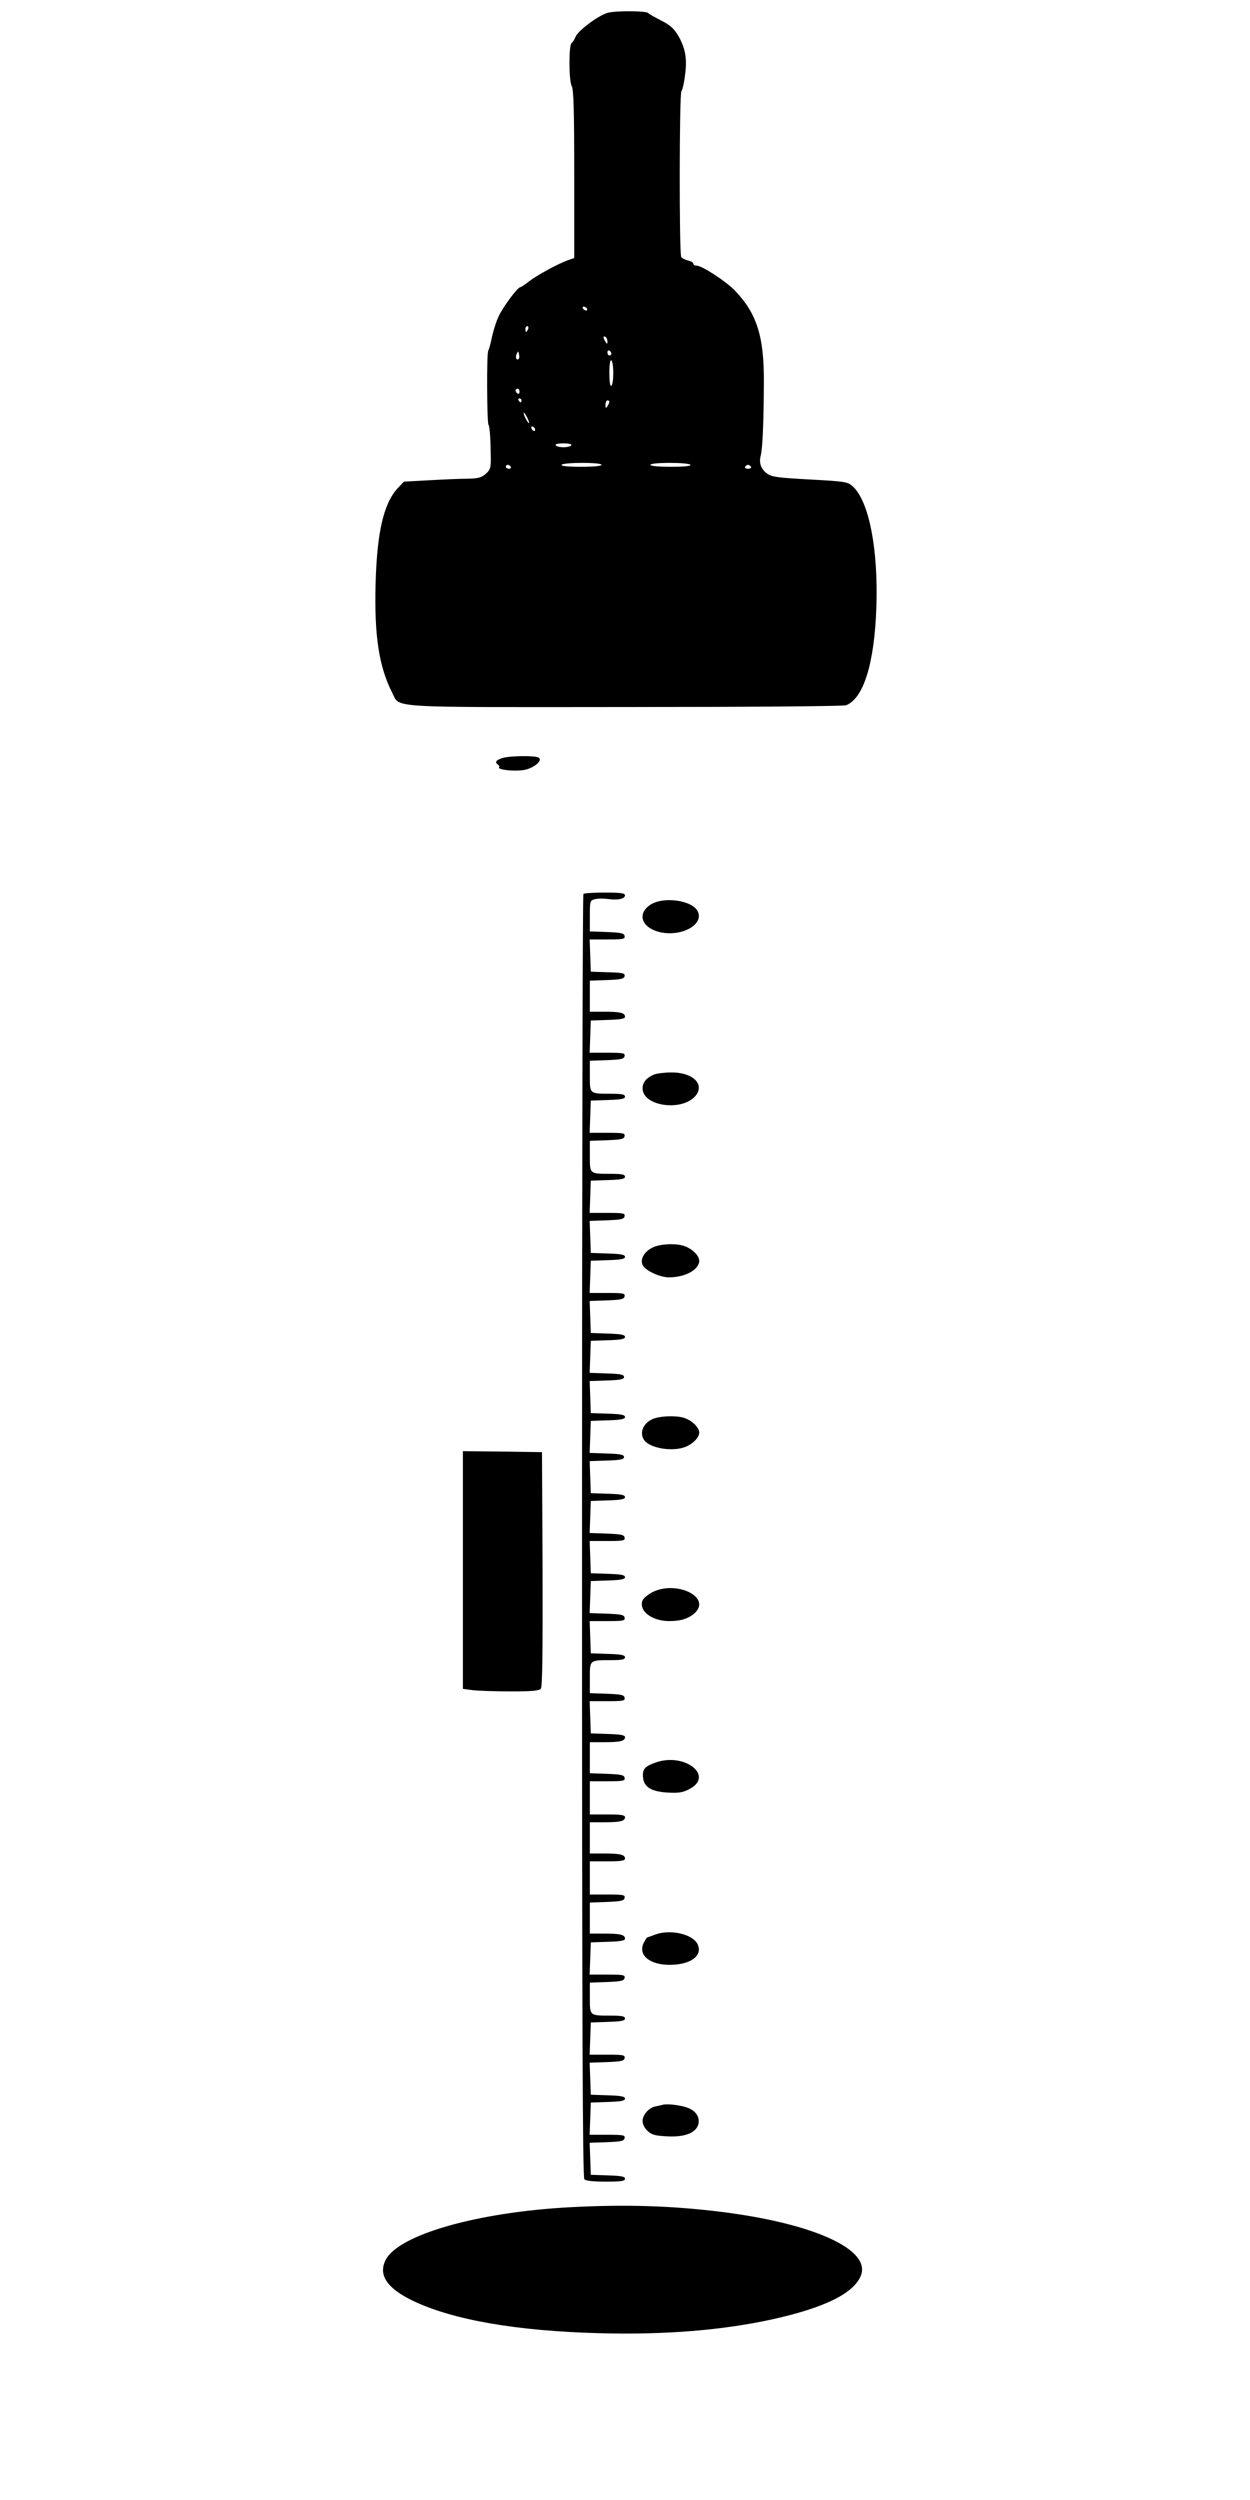
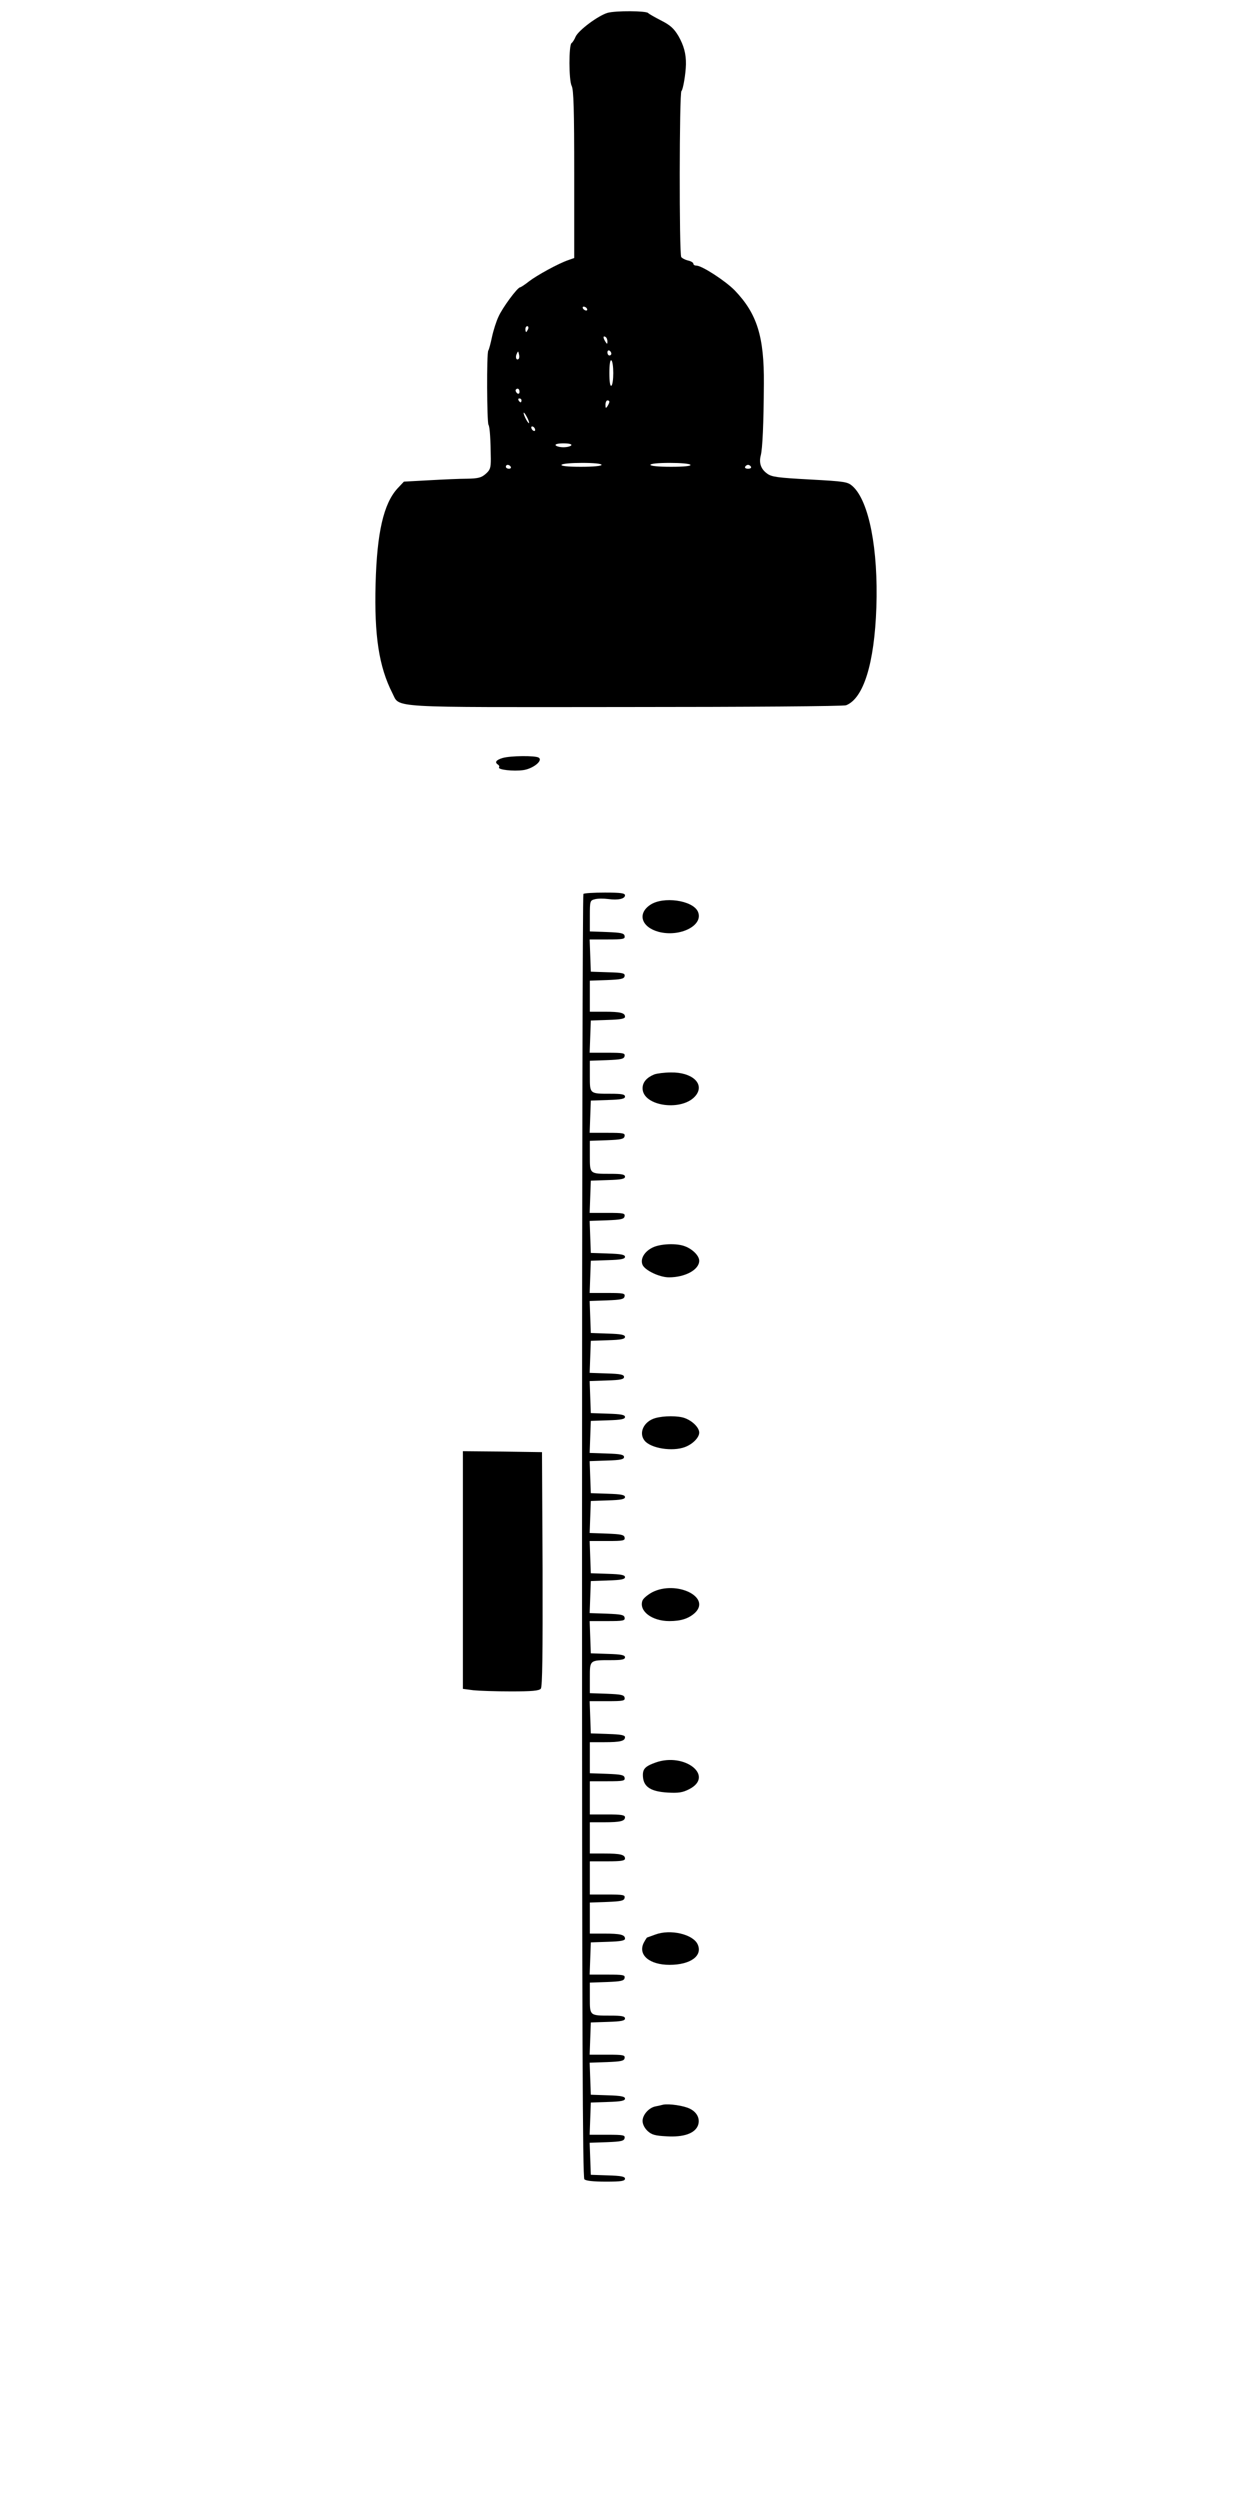
<svg xmlns="http://www.w3.org/2000/svg" version="1.0" width="640pt" height="1280pt" viewBox="0 0 640 1280" preserveAspectRatio="xMidYMid meet">
  <g transform="translate(0,1280) scale(0.1,-0.1)" fill="#000000" stroke="none">
    <path d="M3110 12734 c-49 -15 -148 -89 -163 -122 -6 -15 -16 -30 -21 -33 -14 -11 -14 -190 1 -219 10 -19 13 -120 13 -453 l0 -428 -31 -11 c-50 -17 -161 -78 -201 -109 -20 -16 -40 -29 -45 -30 -14 -1 -91 -105 -111 -151 -11 -23 -26 -70 -33 -103 -7 -33 -15 -64 -19 -70 -9 -13 -7 -366 1 -380 7 -10 11 -78 12 -174 0 -47 -3 -57 -27 -78 -22 -19 -39 -23 -94 -24 -37 0 -125 -4 -196 -8 l-128 -7 -33 -35 c-71 -78 -105 -225 -112 -489 -7 -265 17 -423 86 -559 40 -77 -41 -72 1196 -71 616 0 1114 4 1127 9 89 35 145 213 155 501 10 297 -37 543 -121 620 -26 23 -36 25 -219 35 -166 9 -196 13 -219 30 -32 23 -43 54 -33 93 9 33 15 164 16 367 2 242 -35 359 -149 478 -48 49 -168 127 -196 127 -9 0 -16 4 -16 10 0 5 -12 13 -27 16 -16 4 -31 12 -35 18 -11 16 -10 844 1 850 8 6 22 88 23 136 1 55 -11 97 -38 145 -24 40 -42 56 -89 80 -33 17 -63 34 -66 38 -9 12 -168 13 -209 1z m-105 -1514 c3 -5 2 -10 -4 -10 -5 0 -13 5 -16 10 -3 6 -2 10 4 10 5 0 13 -4 16 -10z m-301 -105 c-4 -8 -8 -15 -10 -15 -2 0 -4 7 -4 15 0 8 4 15 10 15 5 0 7 -7 4 -15z m406 -63 c0 -15 -2 -15 -10 -2 -13 20 -13 33 0 25 6 -3 10 -14 10 -23z m20 -63 c0 -5 -4 -9 -10 -9 -5 0 -10 7 -10 16 0 8 5 12 10 9 6 -3 10 -10 10 -16z m-474 -26 c-11 -11 -19 6 -11 24 8 17 8 17 12 0 3 -10 2 -21 -1 -24z m484 -73 c0 -32 -4 -62 -10 -65 -6 -4 -10 20 -10 65 0 45 4 69 10 65 6 -3 10 -33 10 -65z m-480 -96 c0 -8 -4 -12 -10 -9 -5 3 -10 10 -10 16 0 5 5 9 10 9 6 0 10 -7 10 -16z m10 -44 c0 -5 -2 -10 -4 -10 -3 0 -8 5 -11 10 -3 6 -1 10 4 10 6 0 11 -4 11 -10z m450 -7 c0 -5 -5 -15 -10 -23 -8 -12 -10 -11 -10 8 0 12 5 22 10 22 6 0 10 -3 10 -7z m-411 -108 c0 -5 -6 1 -14 15 -8 14 -14 30 -14 35 0 6 6 -1 14 -15 8 -14 14 -29 14 -35z m31 -36 c0 -6 -4 -7 -10 -4 -5 3 -10 11 -10 16 0 6 5 7 10 4 6 -3 10 -11 10 -16z m185 -79 c-3 -5 -21 -10 -40 -10 -19 0 -37 5 -40 10 -4 6 12 10 40 10 28 0 44 -4 40 -10z m155 -100 c0 -6 -42 -10 -106 -10 -67 0 -103 4 -99 10 3 6 50 10 106 10 59 0 99 -4 99 -10z m455 0 c4 -6 -32 -10 -99 -10 -64 0 -106 4 -106 10 0 6 40 10 99 10 56 0 103 -4 106 -10z m-920 -10 c3 -5 -1 -10 -9 -10 -9 0 -16 5 -16 10 0 6 4 10 9 10 6 0 13 -4 16 -10z m1230 0 c3 -5 -3 -10 -15 -10 -12 0 -18 5 -15 10 3 6 10 10 15 10 5 0 12 -4 15 -10z" />
    <path d="M2573 8919 c-33 -10 -42 -22 -23 -34 6 -4 8 -10 5 -14 -7 -12 73 -21 124 -14 50 7 103 49 79 64 -17 11 -144 10 -185 -2z" />
    <path d="M2987 8223 c-4 -3 -7 -1483 -7 -3288 0 -2538 3 -3284 12 -3293 8 -8 47 -12 110 -12 79 0 98 3 98 15 0 11 -19 15 -87 17 l-88 3 -3 82 -3 82 88 3 c74 3 88 6 91 21 3 15 -6 17 -88 17 l-91 0 3 83 3 82 88 3 c67 2 87 6 87 17 0 11 -20 15 -87 17 l-88 3 -3 82 -3 82 88 3 c74 3 88 6 91 20 3 16 -6 18 -88 18 l-91 0 3 83 3 82 88 3 c68 2 87 6 87 17 0 12 -16 15 -74 15 -108 0 -106 -1 -106 91 l0 78 87 3 c74 3 88 6 91 21 3 15 -6 17 -88 17 l-91 0 3 83 3 82 88 3 c65 2 87 6 87 16 0 20 -23 26 -106 26 l-74 0 0 80 0 79 87 3 c74 3 88 6 91 21 3 15 -6 17 -87 17 l-91 0 0 85 0 85 90 0 c70 0 90 3 90 14 0 20 -23 26 -106 26 l-74 0 0 80 0 80 74 0 c83 0 106 6 106 26 0 11 -20 14 -90 14 l-90 0 0 85 0 85 91 0 c81 0 90 2 87 18 -3 14 -17 17 -91 20 l-87 3 0 79 0 80 74 0 c83 0 106 6 106 26 0 10 -22 14 -87 16 l-88 3 -3 83 -3 82 91 0 c82 0 91 2 88 18 -3 14 -17 17 -91 20 l-87 3 0 78 c0 92 -2 91 106 91 58 0 74 3 74 15 0 11 -19 15 -87 17 l-88 3 -3 83 -3 82 91 0 c82 0 91 2 88 18 -3 14 -17 17 -91 20 l-88 3 3 82 3 82 88 3 c67 2 87 6 87 17 0 11 -20 15 -87 17 l-88 3 -3 83 -3 82 91 0 c82 0 91 2 88 18 -3 14 -17 17 -91 20 l-88 3 3 82 3 82 88 3 c67 2 87 6 87 17 0 11 -20 15 -87 17 l-88 3 -3 82 -3 82 88 3 c70 2 88 6 88 18 0 12 -18 16 -88 18 l-88 3 3 82 3 82 88 3 c67 2 87 6 87 17 0 11 -20 15 -87 17 l-88 3 -3 82 -3 82 88 3 c70 2 88 6 88 18 0 12 -18 16 -88 18 l-88 3 3 82 3 82 88 3 c67 2 87 6 87 17 0 11 -20 15 -87 17 l-88 3 -3 82 -3 82 88 3 c74 3 88 6 91 21 3 15 -6 17 -88 17 l-91 0 3 83 3 82 88 3 c67 2 87 6 87 17 0 11 -20 15 -87 17 l-88 3 -3 82 -3 82 88 3 c74 3 88 6 91 21 3 15 -6 17 -88 17 l-91 0 3 83 3 82 88 3 c68 2 87 6 87 17 0 12 -16 15 -74 15 -108 0 -106 -1 -106 91 l0 78 87 3 c74 3 88 6 91 21 3 15 -6 17 -88 17 l-91 0 3 83 3 82 88 3 c68 2 87 6 87 17 0 12 -16 15 -74 15 -108 0 -106 -1 -106 91 l0 78 87 3 c74 3 88 6 91 21 3 15 -6 17 -88 17 l-91 0 3 83 3 82 88 3 c65 2 87 6 87 16 0 20 -23 26 -106 26 l-74 0 0 80 0 79 87 3 c73 3 88 6 91 20 3 15 -8 18 -85 20 l-88 3 -3 83 -3 82 91 0 c82 0 91 2 88 18 -3 14 -17 17 -91 20 l-87 3 0 79 c0 77 1 80 26 86 14 4 45 4 68 1 51 -7 86 1 86 19 0 11 -22 14 -103 14 -57 0 -107 -3 -110 -7z" />
    <path d="M3329 8167 c-67 -45 -45 -114 43 -138 111 -29 233 34 201 104 -27 58 -178 79 -244 34z" />
    <path d="M3350 7299 c-39 -16 -60 -40 -60 -71 0 -94 209 -121 274 -35 44 59 -21 118 -129 116 -33 0 -71 -5 -85 -10z" />
    <path d="M3340 6412 c-40 -20 -62 -56 -51 -86 10 -29 87 -66 136 -66 83 0 155 39 155 85 0 25 -33 59 -73 74 -43 17 -128 13 -167 -7z" />
    <path d="M3354 5539 c-58 -17 -86 -76 -53 -116 33 -39 142 -56 206 -32 40 15 73 49 73 74 0 25 -33 59 -73 74 -33 13 -109 13 -153 0z" />
    <path d="M2370 4762 l0 -609 53 -7 c28 -3 116 -6 193 -6 107 0 144 3 153 14 8 9 10 178 9 612 l-3 599 -202 3 -203 2 0 -608z" />
    <path d="M3340 4648 c-24 -13 -47 -32 -51 -44 -18 -53 49 -104 138 -104 60 0 99 13 131 42 85 81 -95 168 -218 106z" />
    <path d="M3357 3776 c-56 -20 -68 -34 -65 -74 4 -52 42 -75 127 -80 54 -3 76 0 109 17 132 67 -21 190 -171 137z" />
    <path d="M3355 2895 c-22 -8 -41 -15 -42 -15 -1 0 -9 -12 -17 -27 -31 -62 29 -113 132 -113 107 0 171 46 144 105 -24 52 -140 79 -217 50z" />
    <path d="M3395 2024 c-11 -3 -29 -7 -40 -9 -33 -7 -65 -43 -65 -74 0 -17 10 -37 26 -52 21 -19 38 -24 98 -27 85 -5 140 14 158 52 15 34 -1 70 -39 89 -31 16 -107 27 -138 21z" />
-     <path d="M2920 1499 c-474 -25 -878 -140 -945 -269 -40 -77 6 -146 139 -210 204 -98 531 -155 956 -166 336 -9 630 15 889 72 263 59 410 131 448 221 56 134 -236 268 -712 328 -258 32 -492 39 -775 24z" />
  </g>
</svg>